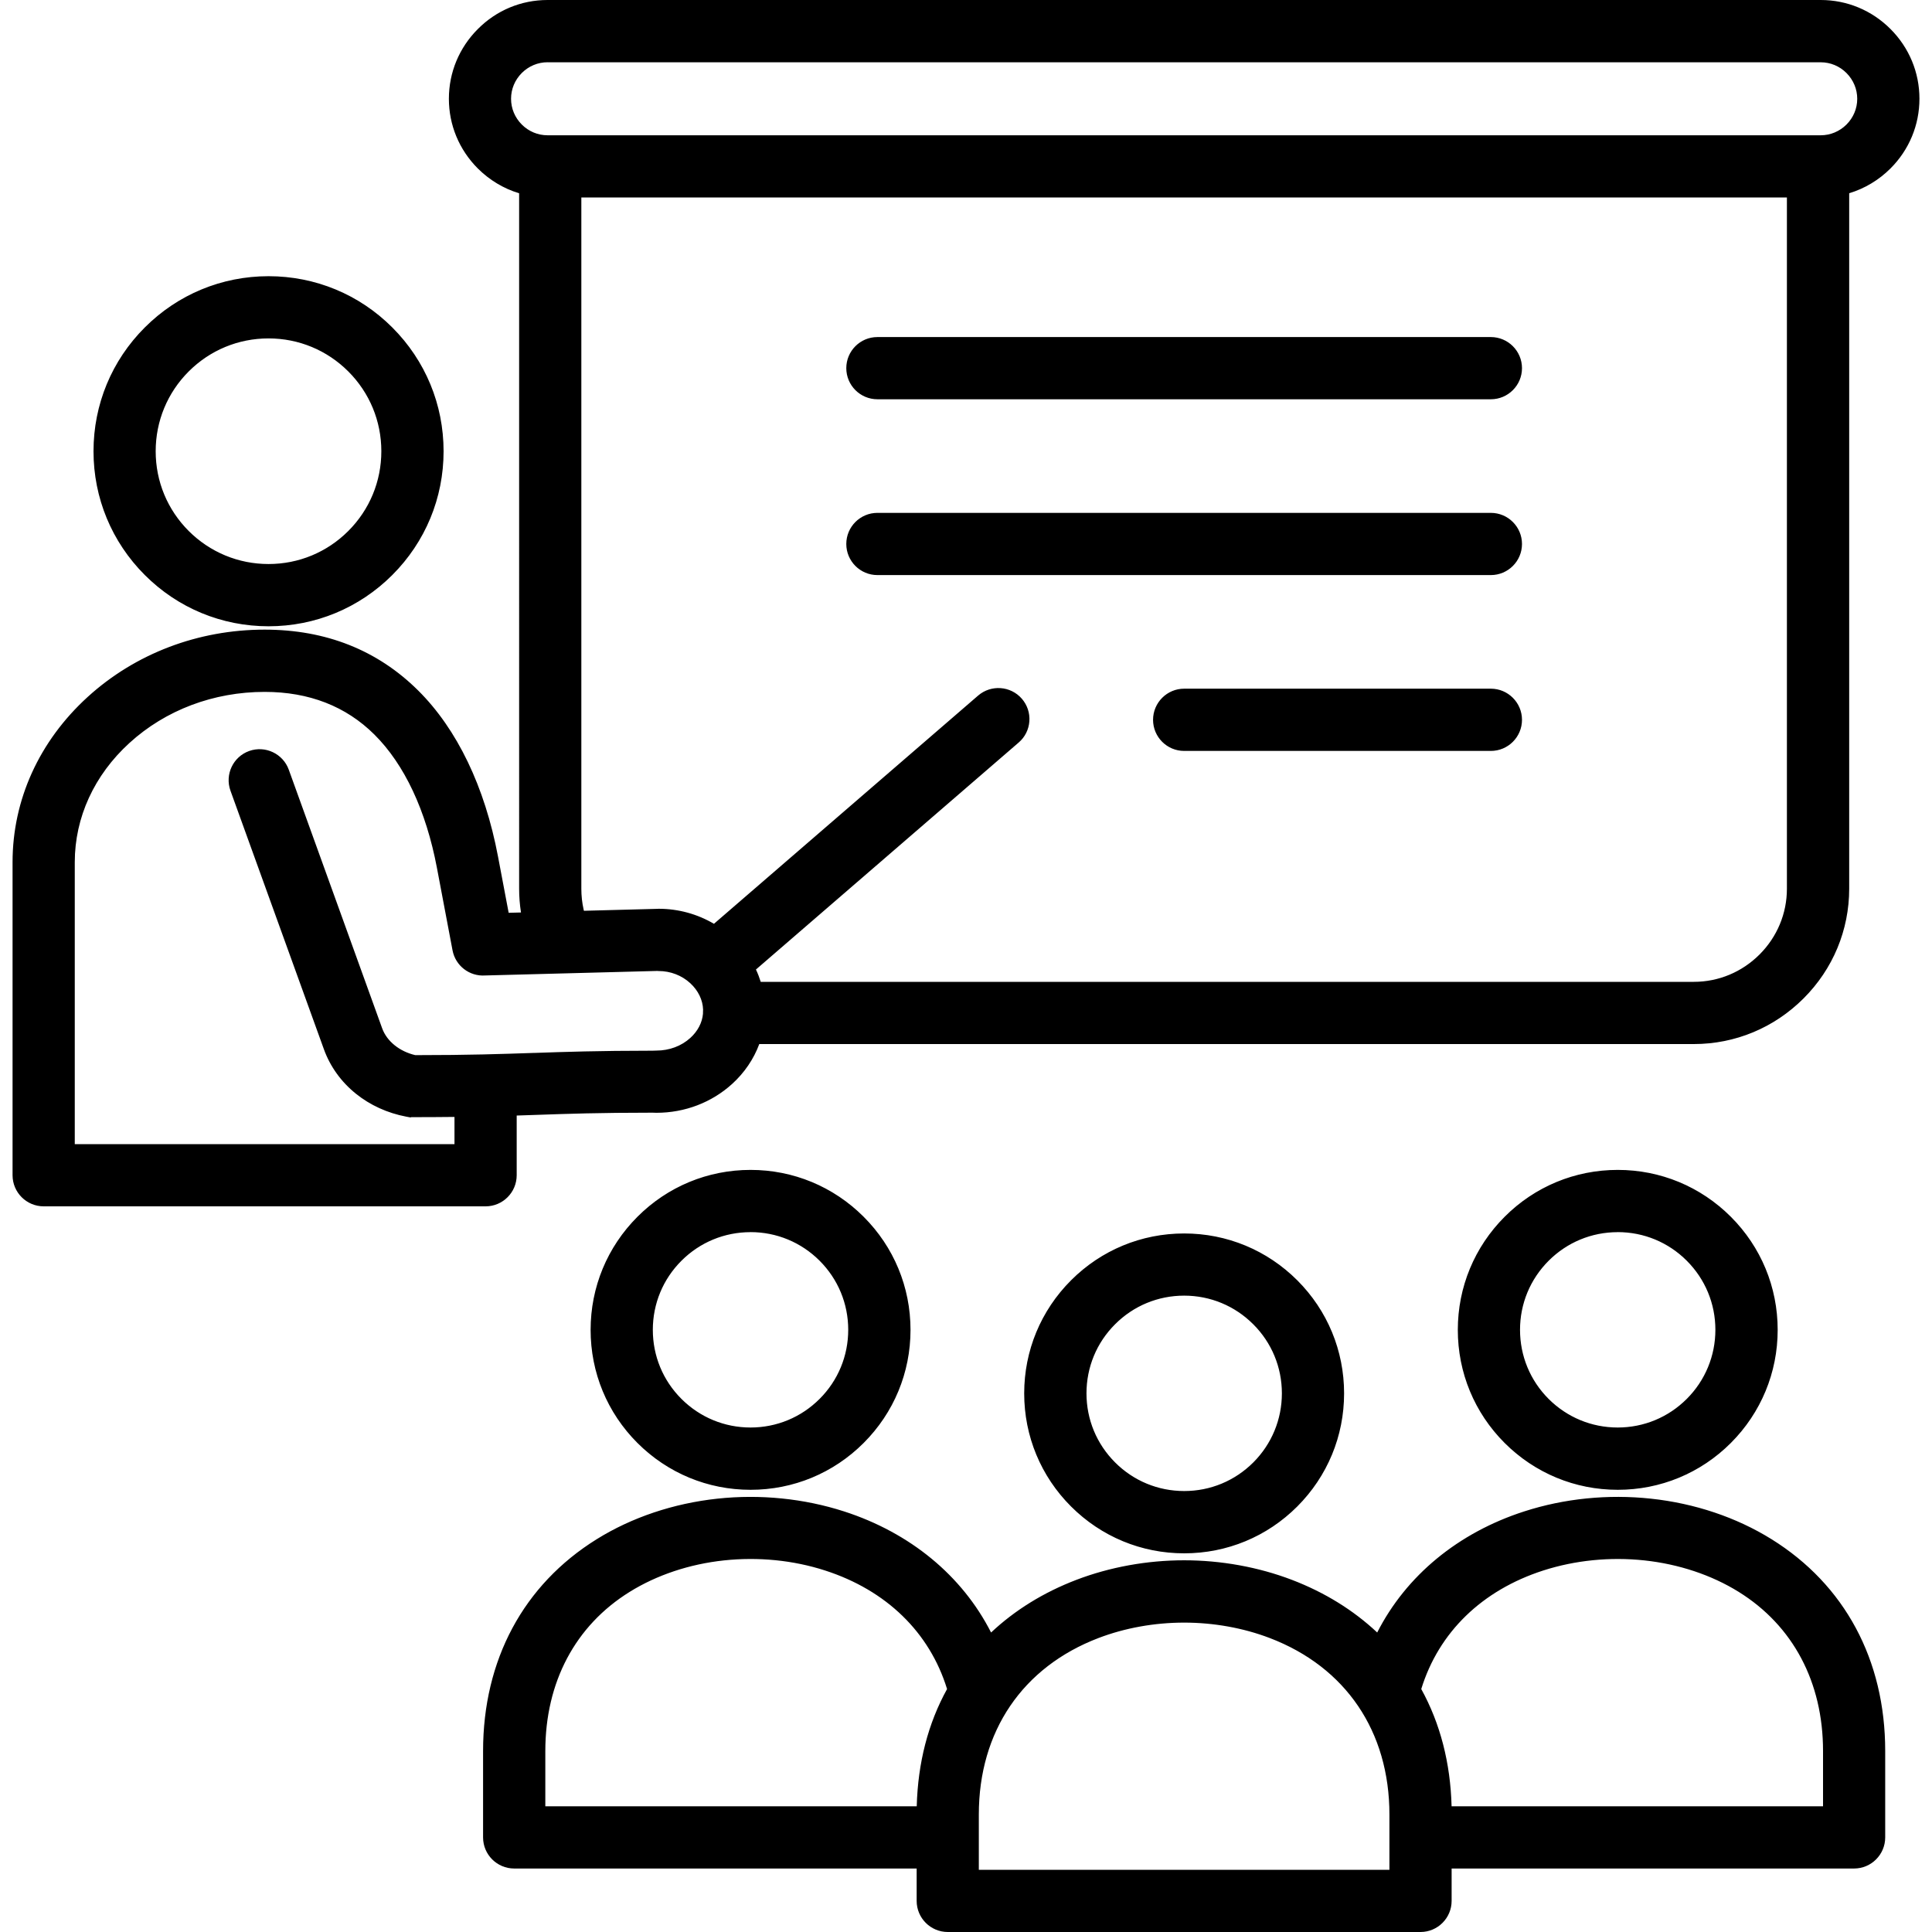
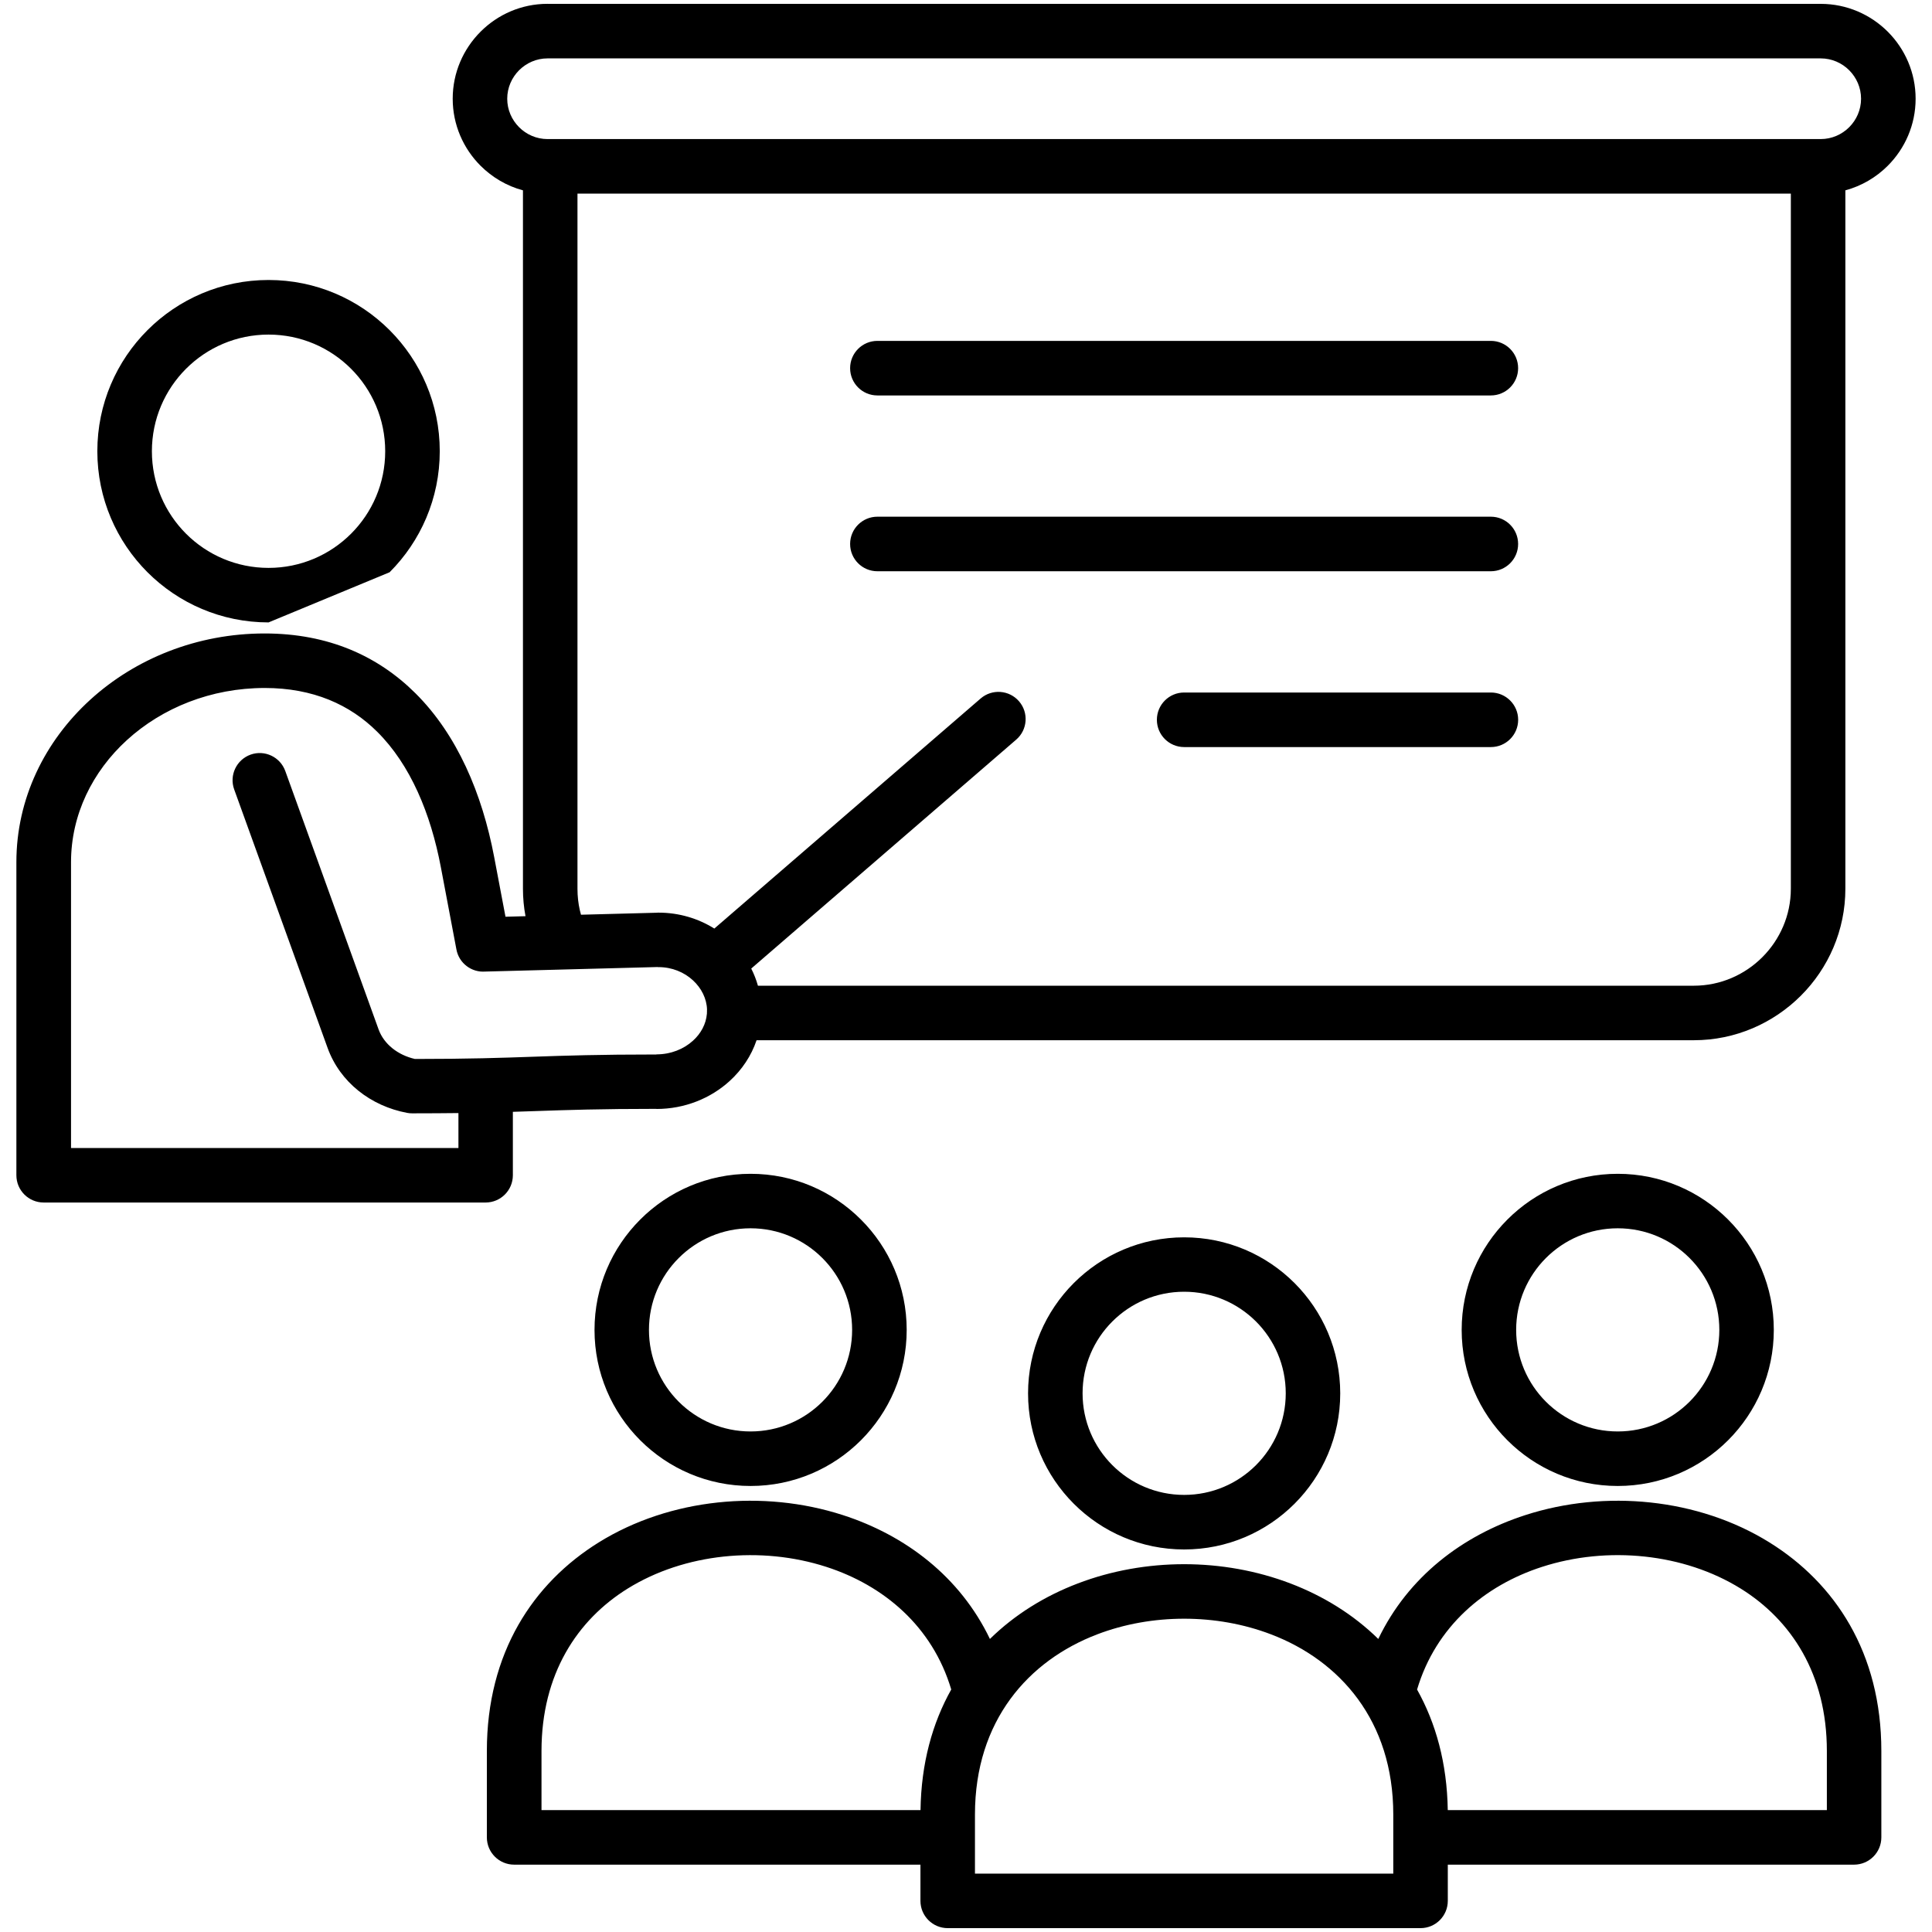
<svg xmlns="http://www.w3.org/2000/svg" id="Layer_1" data-name="Layer 1" width="500" height="500" viewBox="0 0 500 500">
  <defs>
    <style>
      .cls-1, .cls-2 {
        fill: #000;
        stroke-width: 0px;
      }

      .cls-2 {
        fill-rule: evenodd;
      }
    </style>
  </defs>
-   <path class="cls-2" d="M141.71,1h329.49c6.76,0,12.9,2.76,17.35,7.2,4.45,4.45,7.21,10.59,7.21,17.35s-2.76,12.9-7.21,17.35c-3,3-6.77,5.23-10.97,6.36v180.73c0,10.79-4.41,20.6-11.52,27.7-7.11,7.1-16.91,11.52-27.7,11.52h-242.56c-1.36,4.04-3.78,7.65-6.96,10.55-4.9,4.47-11.61,7.24-18.95,7.24h0v-.03c-14.5,0-22.95.29-31.39.58-1.9.07-3.8.13-5.77.19v16.41c0,3.9-3.16,7.06-7.06,7.06H11.3c-3.9,0-7.06-3.16-7.06-7.06v-81.02c0-16.4,7.32-31.28,19.11-42.03,11.61-10.59,27.59-17.16,45.13-17.16,16.58,0,29.39,5.89,39.02,15.46,10.8,10.72,17.28,25.95,20.4,42.44l2.92,15.41,5.18-.14c-.44-2.34-.66-4.71-.66-7.1V49.26c-4.21-1.13-7.97-3.37-10.97-6.36-4.45-4.45-7.21-10.59-7.21-17.35s2.76-12.9,7.21-17.35c4.44-4.45,10.58-7.21,17.34-7.21ZM385.83,88.22h-158.76c-3.9,0-7.06,3.16-7.06,7.06s3.16,7.06,7.06,7.06h158.76c3.9,0,7.06-3.16,7.06-7.06s-3.16-7.06-7.06-7.06ZM385.83,133.72h-158.76c-3.9,0-7.06,3.16-7.06,7.06s3.16,7.06,7.06,7.06h158.76c3.9,0,7.06-3.16,7.06-7.06s-3.16-7.06-7.06-7.06ZM385.83,179.22h-79.37c-3.9,0-7.06,3.16-7.06,7.06s3.16,7.06,7.06,7.06h79.38c3.9,0,7.06-3.16,7.06-7.06,0-3.9-3.17-7.06-7.07-7.06ZM374.69,482.57v9.37c0,3.9-3.16,7.06-7.06,7.06h-122.36c-3.9,0-7.06-3.16-7.06-7.06v-9.37h-105.15c-3.9,0-7.06-3.16-7.06-7.06v-22.36c0-25.45,12.02-43.46,28.96-53.98,9.21-5.72,19.87-9.16,30.8-10.33,10.85-1.16,22.03-.08,32.36,3.26,16.19,5.23,30.32,15.91,38.07,32.06,6.45-6.33,14.24-11.12,22.73-14.36,8.71-3.33,18.13-4.99,27.53-4.99s18.82,1.67,27.53,4.99c8.48,3.24,16.27,8.03,22.72,14.36,7.75-16.15,21.87-26.83,38.07-32.06,10.33-3.34,21.51-4.42,32.36-3.26,10.93,1.17,21.59,4.61,30.79,10.33,16.95,10.52,28.97,28.53,28.97,53.98v22.36c0,3.9-3.16,7.06-7.06,7.06h-105.16ZM238.23,468.46c.17-12.13,3.08-22.54,7.95-31.22-4.87-16.36-17.48-26.94-32.34-31.74-8.45-2.73-17.62-3.61-26.57-2.66-8.87.95-17.47,3.71-24.84,8.29-13.04,8.1-22.29,22.1-22.29,42.02v15.3h98.1ZM366.73,437.24c4.86,8.67,7.77,19.08,7.95,31.21h98.11v-15.3c0-19.93-9.25-33.92-22.29-42.02-7.38-4.58-15.97-7.34-24.84-8.29-8.95-.96-18.12-.07-26.57,2.66-14.87,4.8-27.47,15.38-32.35,31.74ZM360.58,484.89v-15.3c0-24.3-13.86-39.83-31.61-46.61-7.08-2.71-14.79-4.06-22.52-4.06s-15.44,1.35-22.52,4.06c-17.75,6.78-31.61,22.32-31.61,46.61v15.3h108.25ZM306.46,386.88c7.26,0,13.83-2.94,18.59-7.7,4.75-4.75,7.7-11.33,7.7-18.59s-2.94-13.83-7.7-18.59c-4.76-4.75-11.33-7.7-18.59-7.7s-13.83,2.94-18.59,7.7c-4.76,4.75-7.7,11.33-7.7,18.59s2.94,13.83,7.7,18.59,11.33,7.7,18.59,7.7ZM335.02,389.17c7.31-7.31,11.83-17.41,11.83-28.56s-4.52-21.25-11.83-28.56c-7.31-7.31-17.41-11.83-28.56-11.83s-21.25,4.52-28.56,11.83c-7.31,7.31-11.84,17.41-11.84,28.56s4.52,21.25,11.84,28.56c7.31,7.31,17.41,11.83,28.56,11.83s21.25-4.52,28.56-11.83ZM194.24,370.46c7.26,0,13.83-2.94,18.59-7.7,4.76-4.76,7.7-11.33,7.7-18.59s-2.94-13.83-7.7-18.59c-4.76-4.76-11.33-7.7-18.59-7.7s-13.83,2.94-18.59,7.7c-4.76,4.75-7.7,11.33-7.7,18.59s2.94,13.83,7.7,18.59c4.76,4.75,11.33,7.7,18.59,7.7ZM222.81,372.74c7.31-7.31,11.84-17.41,11.84-28.56s-4.52-21.25-11.84-28.56c-7.31-7.32-17.41-11.84-28.56-11.84s-21.25,4.52-28.56,11.84c-7.31,7.31-11.83,17.41-11.83,28.56s4.52,21.25,11.83,28.56c7.31,7.31,17.41,11.83,28.56,11.83s21.25-4.52,28.56-11.83ZM418.67,370.46c7.26,0,13.83-2.94,18.59-7.7,4.75-4.76,7.7-11.33,7.7-18.59s-2.94-13.83-7.7-18.59c-4.75-4.76-11.33-7.7-18.59-7.7s-13.83,2.94-18.59,7.7c-4.75,4.75-7.7,11.33-7.7,18.59s2.94,13.83,7.7,18.59c4.76,4.75,11.33,7.7,18.59,7.7ZM447.23,372.74c7.31-7.31,11.83-17.41,11.83-28.56s-4.52-21.25-11.83-28.56c-7.31-7.32-17.41-11.84-28.56-11.84s-21.25,4.52-28.56,11.84c-7.31,7.31-11.83,17.41-11.83,28.56s4.52,21.25,11.83,28.56c7.31,7.31,17.41,11.83,28.56,11.83s21.25-4.52,28.56-11.83ZM184.88,240.3l68.91-59.53c2.94-2.54,7.38-2.22,9.93.72,2.54,2.94,2.22,7.38-.72,9.92l-68.58,59.25c.72,1.42,1.3,2.9,1.73,4.44h242.22c6.89,0,13.17-2.83,17.72-7.38,4.55-4.55,7.38-10.82,7.38-17.72V50.11H149.45v179.89c0,1.96.21,3.81.61,5.56.09.39.19.79.3,1.17l19.36-.51c.9-.02.32-.03.71-.03,5.32,0,10.28,1.52,14.44,4.12ZM182.95,262.38v-.23c0-.19,0-.38.02-.56h-.01c0-.56.02-.19.02-.12v-.16c-.08-2.88-1.46-5.58-3.63-7.59-2.28-2.11-5.43-3.43-8.91-3.43-.76,0,.14-.03-.38-.02l-23.92.63c-.25.02-.5.03-.74.02l-19.84.52c-3.53.27-6.78-2.16-7.44-5.72l-4.03-21.3c-2.63-13.89-7.88-26.51-16.48-35.05-7.05-7.01-16.59-11.32-29.1-11.32-13.92,0-26.53,5.16-35.65,13.47-8.94,8.15-14.48,19.33-14.48,31.61v73.97h100.26v-9.04c-3.52.04-7.46.07-12,.07-.44,0-.87-.04-1.29-.12h0c-4.68-.88-9.04-2.86-12.61-5.74-3.56-2.86-6.35-6.62-7.96-11.07l-24.18-66.91c-1.31-3.65.59-7.67,4.24-8.99,3.65-1.31,7.67.59,8.99,4.24l24.16,66.91c.69,1.89,1.94,3.54,3.55,4.84,1.64,1.32,3.65,2.27,5.84,2.77,14.06,0,22.37-.29,30.67-.58,8.44-.29,16.89-.58,31.83-.58v-.03h0c3.72,0,7.07-1.36,9.46-3.54,2.05-1.85,3.38-4.3,3.6-6.96ZM69.5,146.97c8.34,0,15.89-3.38,21.35-8.84,5.47-5.46,8.84-13.01,8.84-21.35s-3.38-15.89-8.84-21.35-13.01-8.84-21.35-8.84-15.89,3.38-21.35,8.84c-5.46,5.46-8.84,13.01-8.84,21.35s3.38,15.89,8.84,21.35c5.47,5.47,13.02,8.84,21.36,8.84ZM100.83,148.1c8.02-8.02,12.98-19.1,12.98-31.33s-4.96-23.31-12.98-31.33c-8.02-8.02-19.1-12.98-31.33-12.98s-23.31,4.96-31.33,12.98c-8.02,8.02-12.98,19.1-12.98,31.33s4.96,23.31,12.98,31.33c8.02,8.02,19.1,12.98,31.33,12.98s23.31-4.96,31.33-12.98ZM471.2,15.11H141.71c-2.87,0-5.47,1.18-7.37,3.07-1.89,1.9-3.07,4.5-3.07,7.37s1.18,5.47,3.07,7.37c1.9,1.9,4.5,3.07,7.37,3.07h329.49c2.87,0,5.47-1.18,7.37-3.07,1.89-1.89,3.07-4.5,3.07-7.37s-1.18-5.47-3.07-7.37c-1.89-1.89-4.5-3.07-7.37-3.07Z" />
-   <path class="cls-1" d="M367.64,500h-122.36c-4.44,0-8.05-3.61-8.05-8.05v-8.38h-104.16c-4.44,0-8.05-3.61-8.05-8.05v-22.36c0-23.57,10.45-43.04,29.43-54.83,9.08-5.64,19.87-9.26,31.22-10.48,11.08-1.19,22.41-.04,32.77,3.3,17.1,5.52,30.56,16.62,38.05,31.34,6.19-5.81,13.61-10.39,22.08-13.63,8.66-3.31,18.31-5.06,27.88-5.06s19.22,1.75,27.89,5.06c8.47,3.24,15.89,7.82,22.08,13.63,7.5-14.73,20.96-25.83,38.05-31.34,10.36-3.35,21.69-4.49,32.77-3.3,11.33,1.21,22.12,4.83,31.21,10.48,18.98,11.79,29.44,31.26,29.44,54.83v22.36c0,4.44-3.61,8.05-8.05,8.05h-104.16v8.38c0,4.44-3.61,8.05-8.05,8.05ZM194.22,389.39c-2.78,0-5.57.15-8.34.44-11.05,1.18-21.56,4.7-30.38,10.19-18.37,11.41-28.49,30.28-28.49,53.14v22.36c0,3.34,2.72,6.06,6.06,6.06h106.15v10.37c0,3.34,2.72,6.06,6.06,6.06h122.36c3.34,0,6.06-2.72,6.06-6.06v-10.37h106.15c3.34,0,6.06-2.72,6.06-6.06v-22.36c0-22.86-10.12-41.73-28.5-53.14-8.84-5.49-19.34-9.01-30.37-10.19-10.8-1.16-21.85-.04-31.95,3.22-17.04,5.5-30.35,16.7-37.48,31.54l-.6,1.25-.99-.97c-6.18-6.07-13.71-10.83-22.38-14.14-8.44-3.22-17.84-4.93-27.18-4.93s-18.73,1.7-27.17,4.93c-8.67,3.31-16.2,8.07-22.38,14.14l-.99.97-.6-1.25c-7.12-14.83-20.43-26.03-37.48-31.54-7.51-2.42-15.54-3.66-23.6-3.66ZM361.57,485.89h-110.24v-16.3c0-22.38,11.75-39.71,32.25-47.54,7.05-2.7,14.96-4.12,22.87-4.12s15.82,1.42,22.87,4.12c20.49,7.83,32.25,25.16,32.25,47.54v16.3ZM253.33,483.9h106.25v-14.3c0-21.51-11.29-38.16-30.97-45.68-6.83-2.61-14.49-3.99-22.16-3.99s-15.33,1.38-22.16,3.99c-19.68,7.52-30.97,24.17-30.97,45.68v14.3ZM473.78,469.46h-100.09v-.98c-.18-11.44-2.81-21.78-7.83-30.74l-.21-.37.12-.4c4.63-15.52,16.35-27.03,33-32.4,8.5-2.74,17.83-3.68,26.98-2.7,9.22.98,17.95,3.9,25.26,8.43,14.68,9.12,22.76,24.34,22.76,42.87v16.3ZM375.66,467.46h96.14v-14.3c0-17.81-7.75-32.43-21.82-41.18-7.05-4.38-15.5-7.19-24.42-8.15-8.88-.95-17.92-.04-26.16,2.61-15.87,5.12-27.06,16-31.58,30.68,4.91,8.91,7.55,19.11,7.85,30.33ZM239.21,469.46h-100.08v-16.3c0-18.52,8.08-33.75,22.76-42.87,7.29-4.53,16.02-7.45,25.26-8.44,9.15-.98,18.48-.05,26.98,2.7,16.65,5.37,28.37,16.88,32.99,32.4l.12.4-.21.37c-5.03,8.96-7.66,19.3-7.82,30.75v.98ZM141.12,467.46h96.13c.3-11.24,2.93-21.44,7.85-30.34-4.51-14.67-15.71-25.56-31.57-30.68-8.24-2.66-17.28-3.56-26.16-2.61-8.94.96-17.39,3.78-24.42,8.15-14.07,8.74-21.82,23.36-21.82,41.18v14.3ZM306.46,402c-11.06,0-21.45-4.31-29.27-12.12-7.82-7.81-12.13-18.21-12.13-29.27s4.31-21.45,12.13-29.27c7.82-7.82,18.21-12.12,29.27-12.12s21.45,4.31,29.27,12.12c7.82,7.82,12.12,18.21,12.12,29.27s-4.31,21.45-12.12,29.27h0c-7.82,7.82-18.21,12.12-29.27,12.12ZM306.46,321.21c-10.52,0-20.42,4.1-27.86,11.54-7.44,7.44-11.54,17.34-11.54,27.86s4.1,20.42,11.54,27.86c7.44,7.44,17.33,11.54,27.86,11.54s20.42-4.1,27.86-11.54h0c7.44-7.44,11.54-17.33,11.54-27.86s-4.1-20.42-11.54-27.86c-7.44-7.44-17.33-11.54-27.86-11.54ZM306.46,387.88c-7.3,0-14.15-2.84-19.29-7.99-5.15-5.16-7.99-12.01-7.99-19.29s2.84-14.15,7.99-19.29c5.15-5.15,12-7.99,19.29-7.99s14.13,2.84,19.29,7.99c5.15,5.15,7.99,12,7.99,19.29s-2.84,14.14-7.99,19.29c-5.16,5.15-12.01,7.99-19.29,7.99ZM306.46,335.31c-6.76,0-13.11,2.63-17.88,7.41-4.78,4.77-7.4,11.12-7.4,17.88s2.63,13.1,7.41,17.88c4.77,4.77,11.12,7.4,17.88,7.4s13.1-2.63,17.88-7.4c4.77-4.78,7.4-11.13,7.4-17.88s-2.63-13.11-7.41-17.88c-4.78-4.78-11.13-7.41-17.88-7.41ZM418.67,385.56c-11.06,0-21.45-4.31-29.27-12.12-7.82-7.82-12.12-18.21-12.12-29.27s4.31-21.45,12.12-29.27c7.81-7.82,18.21-12.13,29.27-12.13s21.45,4.31,29.27,12.13c7.82,7.82,12.12,18.21,12.12,29.27s-4.31,21.45-12.12,29.27c-7.82,7.82-18.21,12.12-29.27,12.12ZM418.67,304.77c-10.53,0-20.42,4.1-27.86,11.54-7.44,7.44-11.54,17.33-11.54,27.86s4.1,20.42,11.54,27.86c7.44,7.44,17.33,11.54,27.86,11.54s20.42-4.1,27.86-11.54h0c7.44-7.44,11.54-17.33,11.54-27.86s-4.1-20.42-11.54-27.86c-7.44-7.44-17.33-11.54-27.86-11.54ZM194.24,385.56c-11.06,0-21.45-4.31-29.27-12.12-7.82-7.82-12.12-18.21-12.12-29.27s4.31-21.45,12.12-29.27c7.81-7.82,18.21-12.13,29.27-12.13s21.45,4.31,29.27,12.13c7.82,7.81,12.13,18.21,12.13,29.27s-4.31,21.45-12.13,29.27c-7.82,7.82-18.21,12.12-29.27,12.12ZM194.24,304.77c-10.53,0-20.42,4.1-27.86,11.54-7.44,7.44-11.54,17.33-11.54,27.86s4.1,20.42,11.54,27.86c7.44,7.44,17.34,11.54,27.86,11.54s20.42-4.1,27.86-11.54c7.44-7.44,11.54-17.34,11.54-27.86s-4.1-20.42-11.54-27.86c-7.44-7.44-17.33-11.54-27.86-11.54ZM418.67,371.45c-7.28,0-14.13-2.84-19.29-7.99-5.15-5.15-7.99-12-7.99-19.29s2.84-14.14,7.99-19.29c5.15-5.15,12-7.99,19.29-7.99s14.15,2.84,19.29,7.99c5.15,5.16,7.99,12.01,7.99,19.29s-2.84,14.13-7.99,19.29c-5.16,5.15-12.01,7.99-19.29,7.99ZM418.67,318.88c-6.76,0-13.11,2.63-17.88,7.4-4.78,4.78-7.41,11.13-7.41,17.88s2.63,13.11,7.4,17.88c4.78,4.77,11.13,7.4,17.88,7.4s13.1-2.63,17.88-7.41c4.77-4.78,7.4-11.13,7.4-17.88s-2.63-13.1-7.41-17.88c-4.77-4.77-11.12-7.4-17.88-7.4ZM194.24,371.45c-7.28,0-14.13-2.84-19.29-7.99-5.15-5.15-7.99-12-7.99-19.29s2.84-14.15,7.99-19.29c5.14-5.15,12-7.99,19.29-7.99s14.14,2.84,19.29,7.99c5.15,5.16,7.99,12.01,7.99,19.29s-2.84,14.14-7.99,19.29c-5.16,5.15-12.01,7.99-19.29,7.99ZM194.24,318.88c-6.76,0-13.11,2.63-17.88,7.4-4.78,4.77-7.41,11.12-7.41,17.88s2.63,13.11,7.41,17.88c4.78,4.77,11.13,7.4,17.88,7.4s13.1-2.63,17.88-7.41c4.77-4.77,7.4-11.13,7.4-17.88s-2.63-13.1-7.41-17.88c-4.78-4.77-11.13-7.4-17.88-7.4ZM125.67,312.2H11.3c-4.44,0-8.05-3.61-8.05-8.05v-81.02c0-16.15,6.9-31.33,19.44-42.76,12.33-11.23,28.59-17.42,45.8-17.42,15.83,0,29.2,5.3,39.72,15.74,10.1,10.03,17.25,24.89,20.67,42.96l2.76,14.58,3.19-.08c-.32-2.04-.48-4.1-.48-6.14V50.02c-4.01-1.21-7.68-3.42-10.68-6.41-4.84-4.84-7.5-11.25-7.5-18.05s2.66-13.21,7.5-18.05C128.49,2.66,134.9,0,141.71,0h329.49C478,0,484.41,2.66,489.25,7.5c4.84,4.84,7.5,11.25,7.5,18.05s-2.66,13.22-7.5,18.05c-2.99,2.99-6.67,5.2-10.68,6.41v179.98c0,10.7-4.19,20.79-11.81,28.4-7.61,7.61-17.7,11.81-28.4,11.81h-241.86c-1.43,3.87-3.83,7.41-6.99,10.29-5.3,4.83-12.27,7.5-19.62,7.5l-1-.03c-13.73,0-22.04.29-30.09.57l-5.08.17v15.45c0,4.44-3.61,8.05-8.05,8.05ZM68.49,164.94c-16.71,0-32.5,6-44.46,16.9-12.12,11.05-18.79,25.71-18.79,41.29v81.02c0,3.34,2.72,6.06,6.06,6.06h114.37c3.34,0,6.06-2.72,6.06-6.06v-17.37l7.01-.24c8.25-.28,16.77-.6,31.15-.57h1c6.49-.22,12.59-2.67,17.28-6.95,3.09-2.81,5.4-6.32,6.68-10.13l.23-.68h243.28c10.17,0,19.76-3.99,27-11.22,7.24-7.24,11.22-16.82,11.22-27V48.5l.74-.2c3.96-1.07,7.6-3.18,10.53-6.11,4.46-4.46,6.92-10.37,6.92-16.64s-2.46-12.18-6.92-16.64c-4.46-4.46-10.37-6.91-16.64-6.91H141.71c-6.27,0-12.18,2.46-16.63,6.92-4.46,4.46-6.92,10.37-6.92,16.64s2.46,12.18,6.92,16.64c2.93,2.93,6.57,5.04,10.53,6.11l.74.2v181.5c0,2.3.22,4.63.65,6.92l.21,1.15-7.2.19-3.07-16.24c-3.35-17.67-10.3-32.17-20.12-41.91-10.14-10.06-23.03-15.17-38.32-15.17ZM119.62,298.09H17.37v-74.96c0-12.15,5.26-23.64,14.81-32.34,9.71-8.85,22.61-13.73,36.32-13.73,12.02,0,22.04,3.91,29.8,11.61,8.07,8.02,13.87,20.32,16.76,35.57l4.03,21.3c.57,3.03,3.32,5.15,6.39,4.91l19.89-.52c.28.01.49,0,.7-.01l23.96-.63c.12,0,.23,0,.33.02h.08c3.61,0,7.01,1.31,9.59,3.7,2.28,2.1,3.65,4.78,3.9,7.6h.12l-.09,1.09c-.01.15-.02.31-.02.47v.31c-.24,2.83-1.63,5.54-3.92,7.61-2.45,2.24-5.66,3.56-9.14,3.77v.03l-1,.03c-14.8,0-23.32.29-31.57.57h-.23c-8.09.29-16.46.58-30.71.58l-.22-.02c-2.34-.53-4.5-1.56-6.25-2.96-1.8-1.45-3.14-3.28-3.86-5.28l-24.17-66.91c-1.12-3.13-4.58-4.76-7.71-3.65-3.13,1.12-4.76,4.58-3.64,7.71l24.18,66.91c1.49,4.13,4.14,7.81,7.65,10.63,3.35,2.7,7.44,4.59,11.83,5.48l.33.06c.39.07.75.11,1.12.11,4.25,0,8.17-.02,11.98-.07h1.01s0,11.03,0,11.03ZM19.36,296.1h98.26v-7.04c-3.5.04-7.11.06-11,.06-.1,0-.2,0-.3,0v.09l-1.18-.22c-4.85-.92-9.36-2.97-13.05-5.95-3.79-3.05-6.66-7.03-8.27-11.51l-24.18-66.91c-1.49-4.17.68-8.77,4.84-10.26,4.16-1.49,8.77.69,10.26,4.85l24.16,66.91c.6,1.66,1.72,3.18,3.24,4.4,1.49,1.2,3.33,2.08,5.33,2.55,14.14,0,22.47-.3,30.52-.57h.23c8.08-.28,16.43-.57,30.64-.58l1-.03c3.36,0,6.48-1.17,8.8-3.28,1.91-1.73,3.07-3.95,3.27-6.26v-.18c0-.15,0-.31.01-.46v-.1c0-.11,0-.21.02-.3-.08-2.52-1.26-4.95-3.3-6.84-2.21-2.04-5.13-3.17-8.24-3.17-.13,0-.24,0-.35-.02h0l-23.92.63c-.25.02-.53.03-.82.02l-19.77.52c-4.04.29-7.7-2.5-8.45-6.53l-4.03-21.3c-2.81-14.86-8.41-26.8-16.2-34.53-7.37-7.32-16.92-11.03-28.39-11.03-13.21,0-25.64,4.69-34.98,13.21-9.13,8.32-14.16,19.28-14.16,30.87v72.97ZM181.98,261.41h0,0ZM438.36,256.09h-242.97l-.2-.73c-.41-1.46-.97-2.9-1.66-4.26l-.35-.7,69.17-59.76c1.22-1.05,1.96-2.52,2.07-4.13.12-1.61-.4-3.17-1.45-4.39-2.18-2.52-6-2.79-8.52-.62l-69.46,60.01-.62-.39c-4.16-2.59-8.96-3.97-13.88-3.97h-.09c-.16.02-.36.03-.63.03l-20.13.53-.21-.74c-.11-.4-.21-.81-.31-1.21-.42-1.85-.64-3.79-.64-5.79V49.12h316v180.89c0,6.94-2.72,13.48-7.67,18.42-4.95,4.94-11.49,7.67-18.42,7.67ZM196.89,254.1h241.47c6.4,0,12.45-2.52,17.01-7.08s7.08-10.61,7.08-17.01V51.11H150.45v178.89c0,1.85.2,3.64.58,5.33.03.13.06.25.09.38l18.57-.49c.23,0,.35,0,.41-.01.13-.02.24-.02.36-.02,5.05,0,9.98,1.34,14.31,3.89l68.36-59.06c3.35-2.89,8.43-2.53,11.33.82,1.4,1.62,2.09,3.69,1.94,5.83-.16,2.14-1.13,4.09-2.76,5.49l-68,58.75c.49,1.04.9,2.11,1.24,3.2ZM385.84,194.34h-79.38c-4.44,0-8.05-3.61-8.05-8.05s3.61-8.06,8.05-8.06h79.37c4.44,0,8.06,3.61,8.06,8.06,0,4.44-3.61,8.05-8.06,8.05ZM306.46,180.22c-3.34,0-6.06,2.72-6.06,6.06s2.72,6.06,6.06,6.06h79.38c3.34,0,6.06-2.72,6.06-6.06,0-3.34-2.73-6.06-6.07-6.06h-79.37ZM69.5,162.08c-12.1,0-23.48-4.71-32.03-13.27-8.56-8.56-13.27-19.93-13.27-32.03s4.71-23.48,13.27-32.03c8.56-8.56,19.93-13.27,32.03-13.27s23.48,4.71,32.03,13.27c8.56,8.56,13.27,19.93,13.27,32.03s-4.71,23.47-13.27,32.03c-8.56,8.56-19.93,13.27-32.03,13.27ZM69.5,73.46c-11.57,0-22.45,4.5-30.63,12.68-8.18,8.18-12.68,19.06-12.68,30.63s4.5,22.45,12.68,30.63c8.18,8.18,19.06,12.69,30.63,12.69s22.44-4.51,30.62-12.69h0c8.18-8.18,12.69-19.06,12.69-30.63s-4.5-22.45-12.68-30.63-19.06-12.68-30.63-12.68ZM385.83,148.83h-158.76c-4.44,0-8.05-3.61-8.05-8.05s3.61-8.05,8.05-8.05h158.76c4.44,0,8.06,3.61,8.06,8.05s-3.61,8.05-8.06,8.05ZM227.07,134.72c-3.34,0-6.06,2.72-6.06,6.06s2.72,6.06,6.06,6.06h158.76c3.34,0,6.07-2.72,6.07-6.06s-2.72-6.06-6.07-6.06h-158.76ZM69.5,147.97c-8.33,0-16.17-3.24-22.06-9.13-5.89-5.89-9.13-13.72-9.13-22.05s3.24-16.17,9.13-22.06c5.89-5.89,13.72-9.13,22.06-9.13s16.17,3.24,22.06,9.13c5.89,5.89,9.13,13.72,9.13,22.06s-3.24,16.17-9.13,22.05c-5.89,5.89-13.72,9.13-22.05,9.13ZM69.49,87.58c-7.8,0-15.14,3.04-20.65,8.55-5.51,5.51-8.55,12.85-8.55,20.65s3.04,15.13,8.55,20.64c5.52,5.51,12.86,8.55,20.66,8.55s15.13-3.04,20.64-8.55c5.51-5.51,8.55-12.84,8.55-20.64s-3.04-15.14-8.55-20.65c-5.51-5.51-12.85-8.55-20.65-8.55ZM385.83,103.33h-158.76c-4.44,0-8.05-3.61-8.05-8.05s3.61-8.05,8.05-8.05h158.76c4.44,0,8.06,3.61,8.06,8.05s-3.61,8.05-8.06,8.05ZM227.07,89.22c-3.34,0-6.06,2.72-6.06,6.06s2.72,6.06,6.06,6.06h158.76c3.34,0,6.07-2.72,6.07-6.06s-2.72-6.06-6.07-6.06h-158.76ZM471.2,36.99H141.71c-3.04,0-5.91-1.19-8.07-3.36-2.17-2.17-3.36-5.04-3.36-8.07s1.19-5.9,3.36-8.07c2.18-2.17,5.04-3.36,8.08-3.36h329.49c3.03,0,5.9,1.19,8.07,3.36,2.17,2.17,3.36,5.04,3.36,8.08s-1.19,5.91-3.36,8.07c-2.18,2.17-5.04,3.36-8.08,3.36ZM141.71,16.11c-2.5,0-4.87.99-6.67,2.78-1.79,1.8-2.78,4.16-2.78,6.67s.99,4.87,2.78,6.67c1.79,1.79,4.16,2.78,6.67,2.78h329.49c2.5,0,4.87-.99,6.67-2.78,1.79-1.79,2.78-4.16,2.78-6.66s-.99-4.87-2.78-6.67c-1.79-1.79-4.16-2.78-6.66-2.78H141.71Z" />
+   <path class="cls-2" d="M141.71,1h329.49c6.76,0,12.9,2.76,17.35,7.2,4.45,4.45,7.21,10.59,7.21,17.35s-2.76,12.9-7.21,17.35c-3,3-6.77,5.23-10.97,6.36v180.73c0,10.79-4.41,20.6-11.52,27.7-7.11,7.1-16.91,11.52-27.7,11.52h-242.56c-1.36,4.04-3.78,7.65-6.96,10.55-4.9,4.47-11.61,7.24-18.95,7.24h0v-.03c-14.5,0-22.95.29-31.39.58-1.9.07-3.8.13-5.77.19v16.41c0,3.9-3.16,7.06-7.06,7.06H11.3c-3.9,0-7.06-3.16-7.06-7.06v-81.02c0-16.4,7.32-31.28,19.11-42.03,11.61-10.59,27.59-17.16,45.13-17.16,16.58,0,29.39,5.89,39.02,15.46,10.8,10.72,17.28,25.95,20.4,42.44l2.92,15.41,5.18-.14c-.44-2.34-.66-4.71-.66-7.1V49.26c-4.21-1.13-7.97-3.37-10.97-6.36-4.45-4.45-7.21-10.59-7.21-17.35s2.76-12.9,7.21-17.35c4.44-4.45,10.58-7.21,17.34-7.21ZM385.83,88.22h-158.76c-3.9,0-7.06,3.16-7.06,7.06s3.16,7.06,7.06,7.06h158.76c3.9,0,7.06-3.16,7.06-7.06s-3.16-7.06-7.06-7.06ZM385.83,133.72h-158.76c-3.9,0-7.06,3.16-7.06,7.06s3.16,7.06,7.06,7.06h158.76c3.9,0,7.06-3.16,7.06-7.06s-3.16-7.06-7.06-7.06ZM385.83,179.22h-79.37c-3.9,0-7.06,3.16-7.06,7.06s3.16,7.06,7.06,7.06h79.38c3.9,0,7.06-3.16,7.06-7.06,0-3.9-3.17-7.06-7.07-7.06ZM374.69,482.57v9.37c0,3.9-3.16,7.06-7.06,7.06h-122.36c-3.9,0-7.06-3.16-7.06-7.06v-9.37h-105.15c-3.9,0-7.06-3.16-7.06-7.06v-22.36c0-25.45,12.02-43.46,28.96-53.98,9.21-5.72,19.87-9.16,30.8-10.33,10.85-1.16,22.03-.08,32.36,3.26,16.19,5.23,30.32,15.91,38.07,32.06,6.45-6.33,14.24-11.12,22.73-14.36,8.71-3.33,18.13-4.99,27.53-4.99s18.82,1.67,27.53,4.99c8.48,3.24,16.27,8.03,22.72,14.36,7.75-16.15,21.87-26.83,38.07-32.06,10.33-3.34,21.51-4.42,32.36-3.26,10.93,1.17,21.59,4.61,30.79,10.33,16.95,10.52,28.97,28.53,28.97,53.98v22.36c0,3.9-3.16,7.06-7.06,7.06h-105.16ZM238.23,468.46c.17-12.13,3.08-22.54,7.95-31.22-4.87-16.36-17.48-26.94-32.34-31.74-8.45-2.73-17.62-3.61-26.57-2.66-8.87.95-17.47,3.71-24.84,8.29-13.04,8.1-22.29,22.1-22.29,42.02v15.3h98.1ZM366.73,437.24c4.86,8.67,7.77,19.08,7.95,31.21h98.11v-15.3c0-19.93-9.25-33.92-22.29-42.02-7.38-4.58-15.97-7.34-24.84-8.29-8.95-.96-18.12-.07-26.57,2.66-14.87,4.8-27.47,15.38-32.35,31.74ZM360.58,484.89v-15.3c0-24.3-13.86-39.83-31.61-46.61-7.08-2.71-14.79-4.06-22.52-4.06s-15.44,1.35-22.52,4.06c-17.75,6.78-31.61,22.32-31.61,46.61v15.3h108.25ZM306.46,386.88c7.26,0,13.83-2.94,18.59-7.7,4.75-4.75,7.7-11.33,7.7-18.59s-2.94-13.83-7.7-18.59c-4.76-4.75-11.33-7.7-18.59-7.7s-13.83,2.94-18.59,7.7c-4.76,4.75-7.7,11.33-7.7,18.59s2.94,13.83,7.7,18.59,11.33,7.7,18.59,7.7ZM335.02,389.17c7.31-7.31,11.83-17.41,11.83-28.56s-4.52-21.25-11.83-28.56c-7.31-7.31-17.41-11.83-28.56-11.83s-21.25,4.52-28.56,11.83c-7.31,7.31-11.84,17.41-11.84,28.56s4.52,21.25,11.84,28.56c7.31,7.31,17.41,11.83,28.56,11.83s21.25-4.52,28.56-11.83ZM194.24,370.46c7.26,0,13.83-2.94,18.59-7.7,4.76-4.76,7.7-11.33,7.7-18.59s-2.94-13.83-7.7-18.59c-4.76-4.76-11.33-7.7-18.59-7.7s-13.83,2.94-18.59,7.7c-4.76,4.75-7.7,11.33-7.7,18.59s2.94,13.83,7.7,18.59c4.76,4.75,11.33,7.7,18.59,7.7ZM222.81,372.74c7.31-7.31,11.84-17.41,11.84-28.56s-4.52-21.25-11.84-28.56c-7.31-7.32-17.41-11.84-28.56-11.84s-21.25,4.52-28.56,11.84c-7.31,7.31-11.83,17.41-11.83,28.56s4.52,21.25,11.83,28.56c7.31,7.31,17.41,11.83,28.56,11.83s21.25-4.52,28.56-11.83ZM418.67,370.46c7.26,0,13.83-2.94,18.59-7.7,4.75-4.76,7.7-11.33,7.7-18.59s-2.94-13.83-7.7-18.59c-4.75-4.76-11.33-7.7-18.59-7.7s-13.83,2.94-18.59,7.7c-4.75,4.75-7.7,11.33-7.7,18.59s2.94,13.83,7.7,18.59c4.76,4.75,11.33,7.7,18.59,7.7ZM447.23,372.74c7.31-7.31,11.83-17.41,11.83-28.56s-4.52-21.25-11.83-28.56c-7.31-7.32-17.41-11.84-28.56-11.84s-21.25,4.52-28.56,11.84c-7.31,7.31-11.83,17.41-11.83,28.56s4.52,21.25,11.83,28.56c7.31,7.31,17.41,11.83,28.56,11.83s21.25-4.52,28.56-11.83ZM184.88,240.3l68.91-59.53c2.94-2.54,7.38-2.22,9.93.72,2.54,2.94,2.22,7.38-.72,9.92l-68.58,59.25c.72,1.42,1.3,2.9,1.73,4.44h242.22c6.89,0,13.17-2.83,17.72-7.38,4.55-4.55,7.38-10.82,7.38-17.72V50.11H149.45v179.89c0,1.96.21,3.81.61,5.56.09.39.19.79.3,1.17l19.36-.51c.9-.02.32-.03.71-.03,5.32,0,10.28,1.52,14.44,4.12ZM182.95,262.38v-.23c0-.19,0-.38.02-.56h-.01c0-.56.02-.19.02-.12v-.16c-.08-2.88-1.46-5.58-3.63-7.59-2.28-2.11-5.43-3.43-8.91-3.43-.76,0,.14-.03-.38-.02l-23.92.63c-.25.02-.5.03-.74.02l-19.84.52c-3.53.27-6.78-2.16-7.44-5.72l-4.03-21.3c-2.63-13.89-7.88-26.51-16.48-35.05-7.05-7.01-16.59-11.32-29.1-11.32-13.92,0-26.53,5.16-35.65,13.47-8.94,8.15-14.48,19.33-14.48,31.61v73.97h100.26v-9.04c-3.52.04-7.46.07-12,.07-.44,0-.87-.04-1.29-.12h0c-4.68-.88-9.04-2.86-12.61-5.74-3.56-2.86-6.35-6.62-7.96-11.07l-24.18-66.91c-1.31-3.65.59-7.67,4.24-8.99,3.65-1.31,7.67.59,8.99,4.24l24.16,66.91c.69,1.89,1.94,3.54,3.55,4.84,1.64,1.32,3.65,2.27,5.84,2.77,14.06,0,22.37-.29,30.67-.58,8.44-.29,16.89-.58,31.83-.58v-.03h0c3.72,0,7.07-1.36,9.46-3.54,2.05-1.85,3.38-4.3,3.6-6.96ZM69.5,146.97c8.34,0,15.89-3.38,21.35-8.84,5.47-5.46,8.84-13.01,8.84-21.35s-3.38-15.89-8.84-21.35-13.01-8.84-21.35-8.84-15.89,3.38-21.35,8.84c-5.46,5.46-8.84,13.01-8.84,21.35s3.38,15.89,8.84,21.35c5.47,5.47,13.02,8.84,21.36,8.84ZM100.83,148.1c8.02-8.02,12.98-19.1,12.98-31.33s-4.96-23.31-12.98-31.33c-8.02-8.02-19.1-12.98-31.33-12.98s-23.31,4.96-31.33,12.98c-8.02,8.02-12.98,19.1-12.98,31.33s4.96,23.31,12.98,31.33c8.02,8.02,19.1,12.98,31.33,12.98ZM471.2,15.11H141.71c-2.87,0-5.47,1.18-7.37,3.07-1.89,1.9-3.07,4.5-3.07,7.37s1.18,5.47,3.07,7.37c1.9,1.9,4.5,3.07,7.37,3.07h329.49c2.87,0,5.47-1.18,7.37-3.07,1.89-1.89,3.07-4.5,3.07-7.37s-1.18-5.47-3.07-7.37c-1.89-1.89-4.5-3.07-7.37-3.07Z" />
</svg>